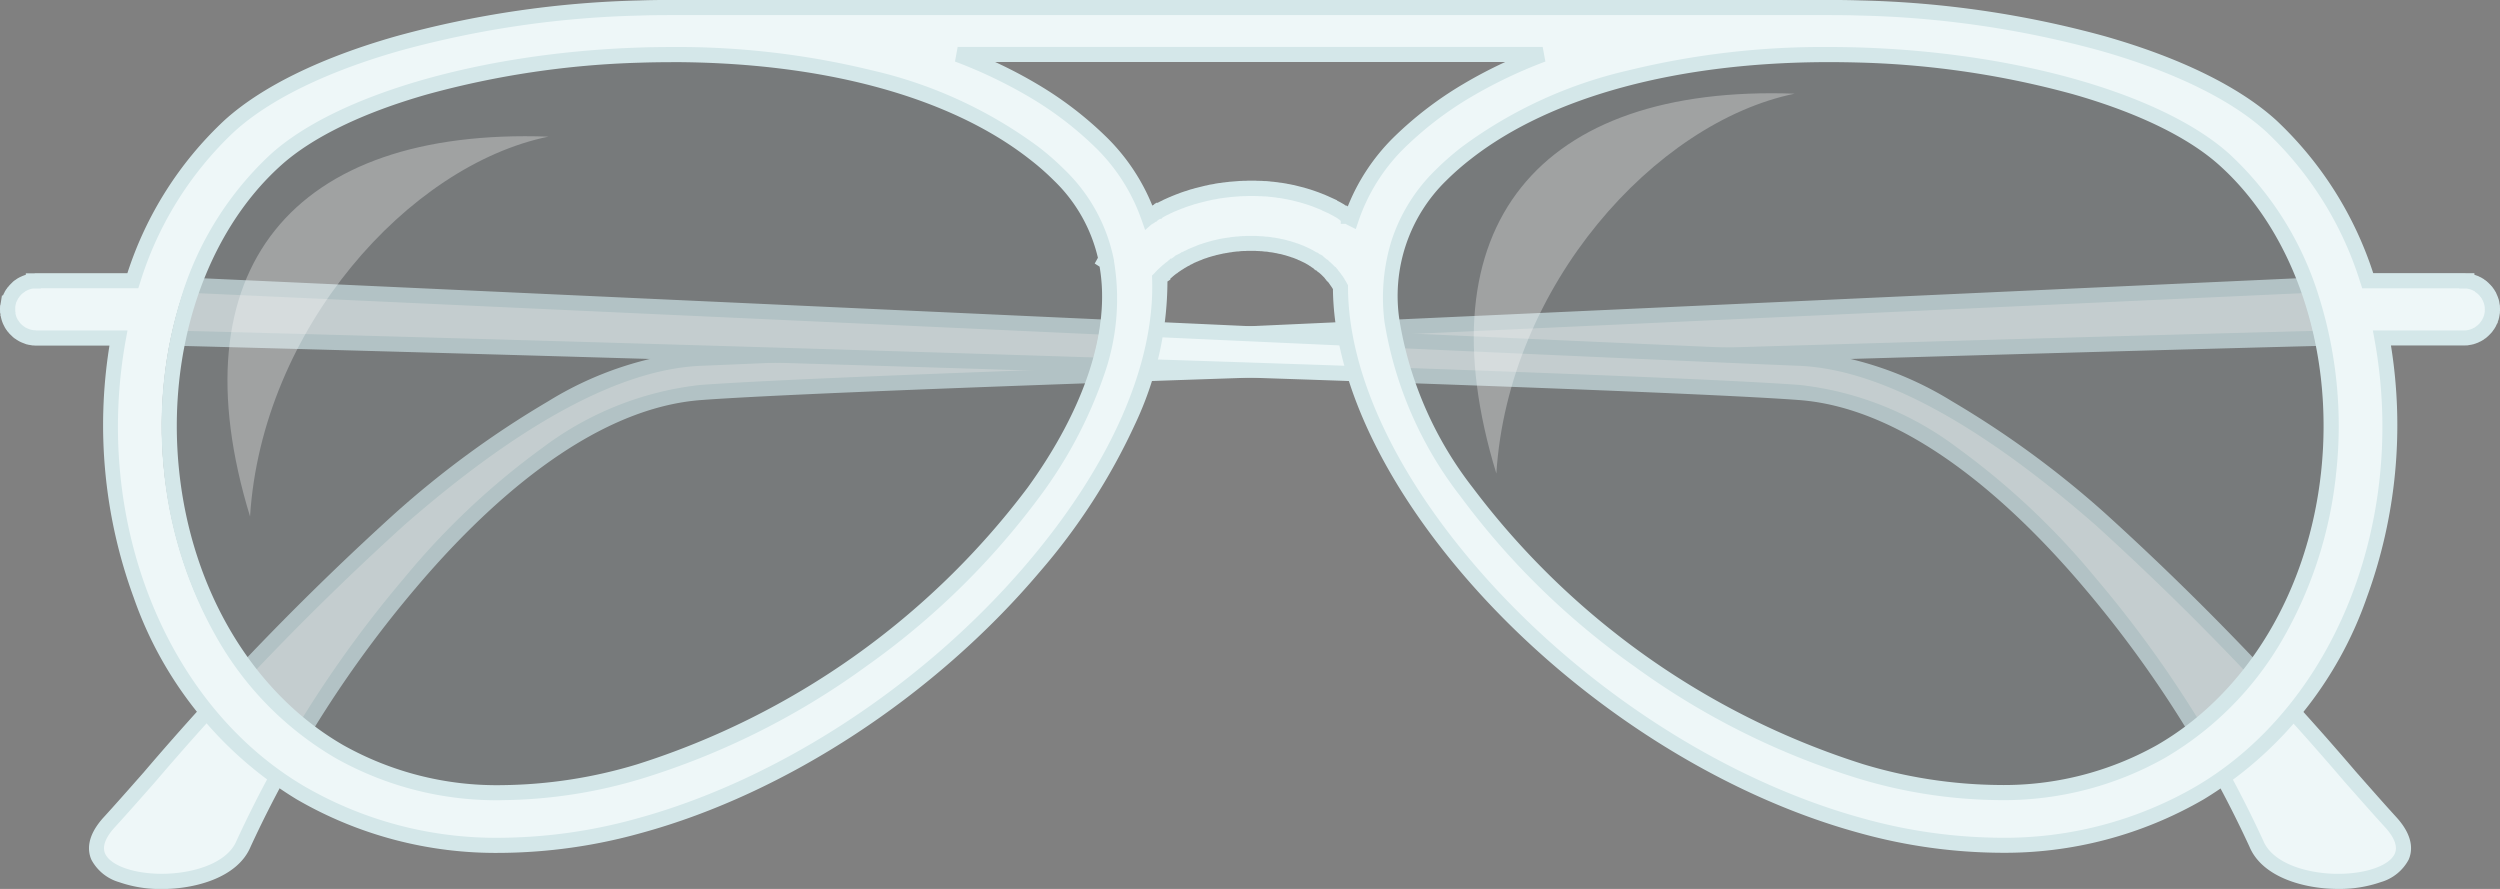
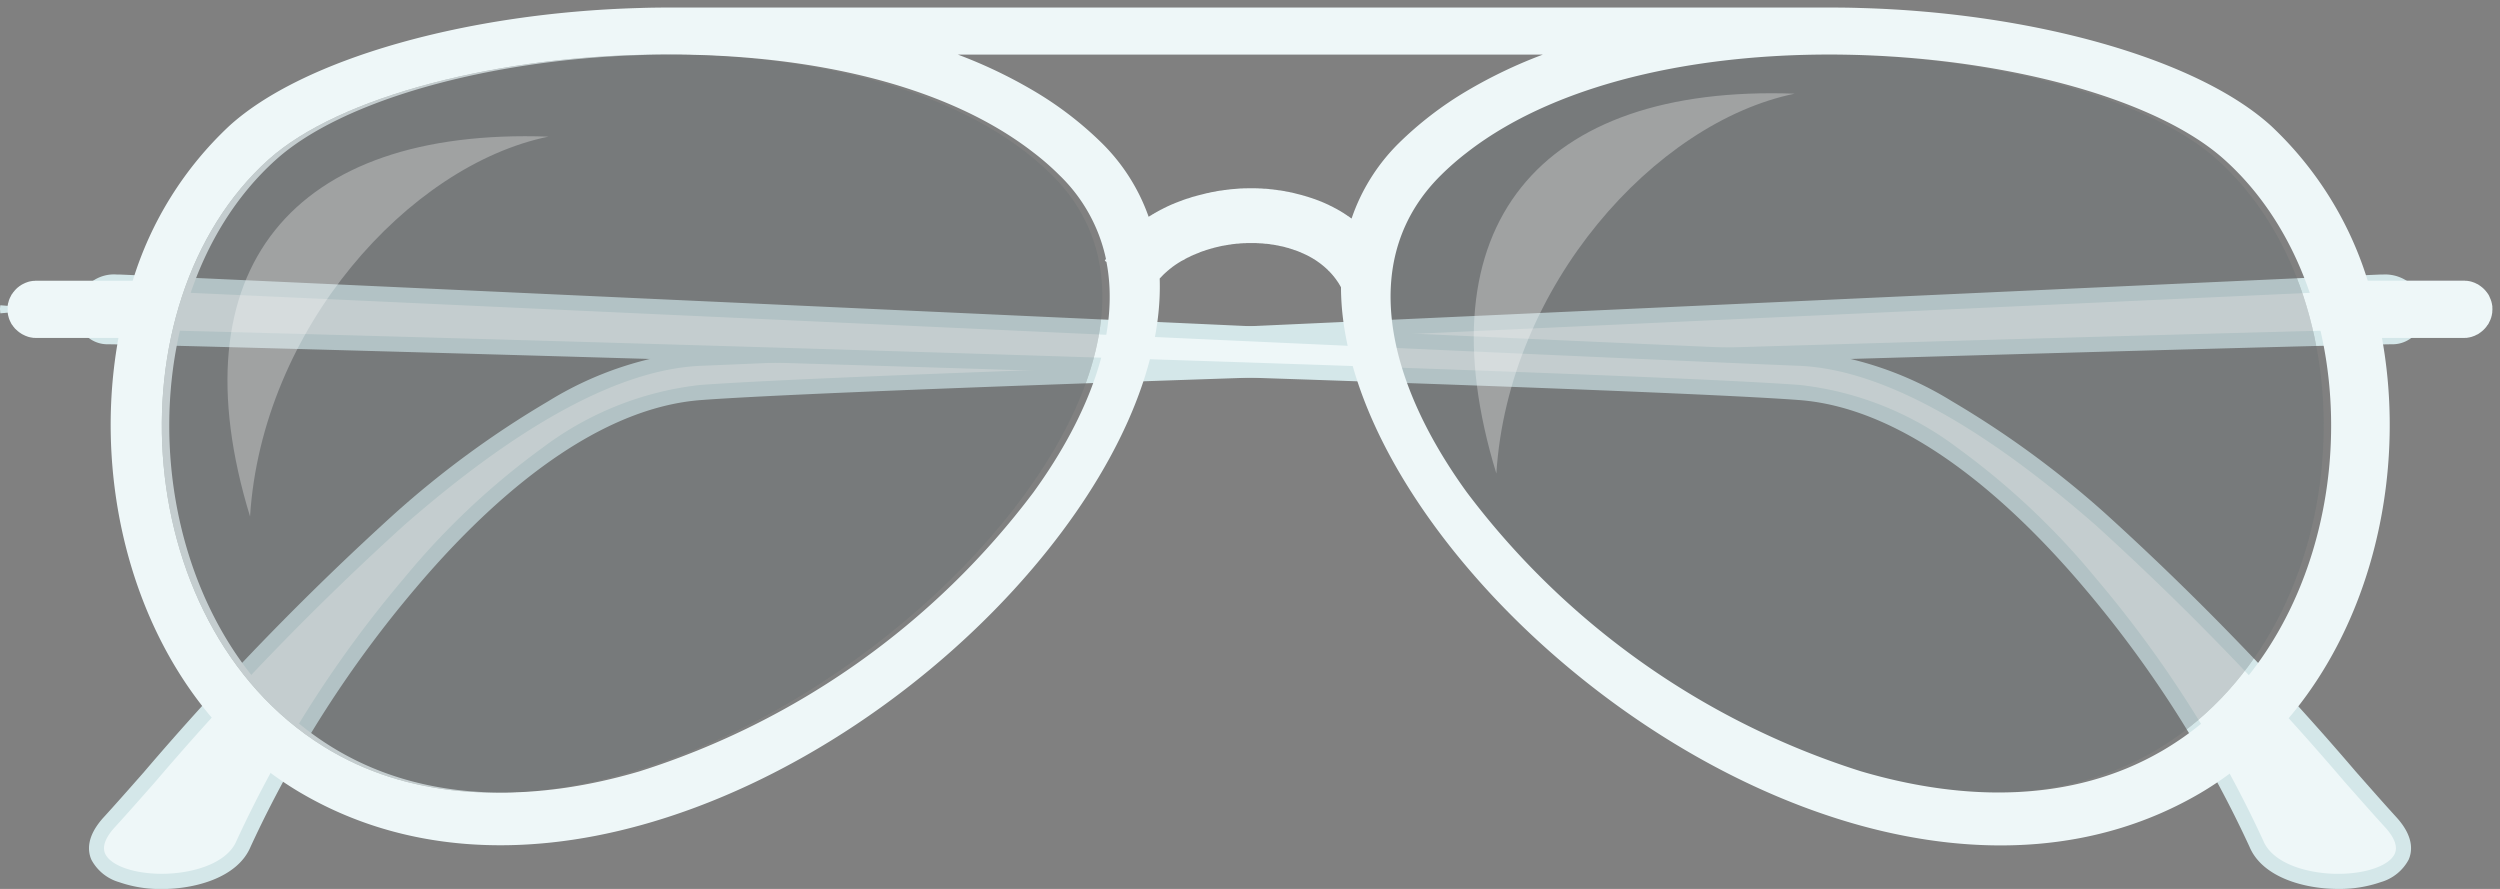
<svg xmlns="http://www.w3.org/2000/svg" xmlns:xlink="http://www.w3.org/1999/xlink" width="165.409" height="58.816" viewBox="0 0 165.409 58.816">
  <rect x="0" y="0" width="165.409" height="58.816" fill="#808080" stroke="none" />
  <defs>
    <clipPath id="clip-path">
      <path id="Path_408" data-name="Path 408" d="M622.288-462c-15.227,15.062,25.4,50.941,47.622,38.143h0c13.481-7.764,14.855-29.614,4.212-39.174h0c-4.659-4.185-15.318-6.949-26.143-6.95h0c-9.912,0-19.964,2.316-25.691,7.98" transform="translate(-618.955 469.98)" fill="none" />
    </clipPath>
    <clipPath id="clip-path-2">
      <rect id="Rectangle_247" data-name="Rectangle 247" width="51515.98" height="51515.98" fill="none" />
    </clipPath>
    <linearGradient id="linear-gradient" x1="0.869" y1="0.195" x2="0.98" y2="0.195" gradientUnits="objectBoundingBox">
      <stop offset="0" stop-color="#333" />
      <stop offset="0.1" stop-color="#3a3a3a" />
      <stop offset="0.2" stop-color="#424242" />
      <stop offset="0.3" stop-color="#494949" />
      <stop offset="0.4" stop-color="#515151" />
      <stop offset="0.5" stop-color="#595959" />
      <stop offset="0.6" stop-color="#606060" />
      <stop offset="0.7" stop-color="#686868" />
      <stop offset="0.8" stop-color="#707070" />
      <stop offset="0.9" stop-color="#777" />
      <stop offset="1" stop-color="#7f7f7f" />
    </linearGradient>
    <linearGradient id="linear-gradient-2" x1="0.869" y1="0.195" x2="0.98" y2="0.195" gradientUnits="objectBoundingBox">
      <stop offset="0" stop-color="#606d6e" />
      <stop offset="0.1" stop-color="#606d6e" />
      <stop offset="0.2" stop-color="#606d6e" />
      <stop offset="0.3" stop-color="#606d6e" />
      <stop offset="0.4" stop-color="#606d6e" />
      <stop offset="0.5" stop-color="#606d6e" />
      <stop offset="0.6" stop-color="#606d6e" />
      <stop offset="0.7" stop-color="#606d6e" />
      <stop offset="0.8" stop-color="#606d6e" />
      <stop offset="0.9" stop-color="#606d6e" />
      <stop offset="1" stop-color="#606d6e" />
    </linearGradient>
    <clipPath id="clip-path-3">
      <path id="Path_411" data-name="Path 411" d="M523.216-463.03c-10.642,9.56-9.269,31.41,4.213,39.174h0c22.223,12.8,62.849-23.081,47.622-38.143h0c-5.726-5.665-15.778-7.981-25.691-7.98h0c-10.826,0-21.484,2.765-26.144,6.95" transform="translate(-516.155 469.98)" fill="none" />
    </clipPath>
    <linearGradient id="linear-gradient-3" x1="0.725" y1="0.195" x2="0.836" y2="0.195" xlink:href="#linear-gradient" />
    <linearGradient id="linear-gradient-4" x1="0.725" y1="0.195" x2="0.836" y2="0.195" xlink:href="#linear-gradient-2" />
  </defs>
  <g id="Group_818" data-name="Group 818" transform="translate(4707.806 -2097.948)">
    <path id="Path_188" data-name="Path 188" d="M-41.137,0c-6.117.263-97.026,4.473-111.178,5.042s-32.854,23.827-39.139,30.692c-3.982,4.349,7.212,5.44,8.88,1.433,3.033-7.285,16.289-28.812,30.233-29.858S-42.959,3.6-40.417,3.617c2.185.016,2.222-3.743-.72-3.618" transform="translate(-4509.116 2116.61)" fill="#eef7f8" fill-rule="evenodd" />
    <path id="Path_189" data-name="Path 189" d="M-40.994-.5a2.639,2.639,0,0,1,1.987.776,2.417,2.417,0,0,1,.661,1.68A2.049,2.049,0,0,1-40.4,4.117h-.044c-1.5,0-24.995.629-51.916,1.455-19.044.584-52.154,1.651-59.941,2.235-7.376.553-14.329,7.056-18.863,12.414a75.027,75.027,0,0,0-10.945,17.138c-.859,2.063-3.7,2.8-5.865,2.8a8.317,8.317,0,0,1-2.829-.452,3.034,3.034,0,0,1-1.839-1.485c-.261-.592-.33-1.562.823-2.821.727-.794,1.624-1.811,2.661-2.989a186.053,186.053,0,0,1,16.555-17.068,63.472,63.472,0,0,1,10.181-7.454,22.9,22.9,0,0,1,10.09-3.343C-142.743,4.156-97.8,2.093-68.061.728-54.132.089-43.129-.416-41.159-.5-41.1-.5-41.048-.5-40.994-.5Zm.591,3.621a1.061,1.061,0,0,0,1.057-1.165,1.441,1.441,0,0,0-.384-.989A1.694,1.694,0,0,0-40.994.5l-.121,0c-1.969.085-12.971.589-26.9,1.229C-97.755,3.092-142.7,5.155-152.3,5.541c-5.275.212-11.888,3.761-19.654,10.55a185.211,185.211,0,0,0-16.463,16.977c-1.041,1.182-1.94,2.2-2.674,3-.435.475-.9,1.164-.645,1.743.347.789,1.89,1.34,3.752,1.34,2.008,0,4.315-.674,4.942-2.18a76.136,76.136,0,0,1,11.105-17.4,49.472,49.472,0,0,1,9.123-8.593A21.212,21.212,0,0,1-152.38,6.81c7.806-.585,40.933-1.653,59.985-2.238C-67.127,3.8-42.146,3.117-40.448,3.117Z" transform="translate(-4509.116 2116.61)" fill="#d4e7e9" />
    <path id="Path_190" data-name="Path 190" d="M-.623,0C5.493.262,96.4,4.472,110.555,5.041s32.854,23.827,39.139,30.692c3.982,4.349-7.212,5.44-8.88,1.433-3.034-7.285-16.288-28.812-30.233-29.858S1.2,3.6-1.344,3.617C-3.528,3.632-3.566-.127-.623,0" transform="translate(-4699.325 2116.61)" fill="#eef7f8" fill-rule="evenodd" />
    <path id="Path_191" data-name="Path 191" d="M-.765-.5c.053,0,.108,0,.163,0C1.369-.416,12.371.089,26.3.728c29.739,1.365,74.682,3.427,84.275,3.813a22.9,22.9,0,0,1,10.09,3.343,63.473,63.473,0,0,1,10.181,7.454A186.054,186.054,0,0,1,147.4,32.406c1.038,1.178,1.934,2.195,2.661,2.989,1.152,1.259,1.083,2.229.823,2.821a3.034,3.034,0,0,1-1.839,1.485,8.317,8.317,0,0,1-2.829.452c-2.169,0-5.006-.732-5.866-2.8A75.027,75.027,0,0,0,129.407,20.22c-4.534-5.358-11.488-11.86-18.864-12.414-7.786-.584-40.9-1.651-59.94-2.235C23.683,4.746.186,4.117-1.313,4.117h-.044A2.049,2.049,0,0,1-3.415,1.952,2.471,2.471,0,0,1-.766-.5ZM146.217,39.154c1.862,0,3.405-.551,3.752-1.34.255-.58-.21-1.268-.645-1.743-.734-.8-1.633-1.822-2.674-3a185.216,185.216,0,0,0-16.463-16.977C122.422,9.3,115.81,5.753,110.535,5.541c-9.6-.386-54.54-2.449-84.281-3.813C12.326,1.088,1.324.583-.645.5L-.766.5A1.473,1.473,0,0,0-2.415,1.952,1.061,1.061,0,0,0-1.357,3.117h.044c1.7,0,26.681.68,51.947,1.455,19.052.584,52.179,1.652,59.984,2.238a21.212,21.212,0,0,1,10.43,4.171,49.47,49.47,0,0,1,9.123,8.593,76.138,76.138,0,0,1,11.1,17.4C141.9,38.48,144.209,39.154,146.217,39.154Z" transform="translate(-4699.325 2116.61)" fill="#d4e7e9" />
    <path id="Path_192" data-name="Path 192" d="M0-.013V.034L-.01.081V.129L0,.2V.254L.006.294V-.06Z" transform="translate(-4707.296 2118.286)" fill="#eef7f8" fill-rule="evenodd" />
    <path id="Path_193" data-name="Path 193" d="M-.487-.142.506-.06V.294l-.99.1L-.5.3V.227L-.51.156V.04L-.5-.013V-.054Z" transform="translate(-4707.296 2118.286)" fill="#d4e7e9" />
    <g id="Group_660" data-name="Group 660" transform="translate(-4616.292 2101.556)" opacity="0.3" clip-path="url(#clip-path)">
      <g id="Group_658" data-name="Group 658" transform="translate(-26244.934 -25388.154)">
        <g id="Group_657" data-name="Group 657" clip-path="url(#clip-path-2)">
          <g id="Group_656" data-name="Group 656" transform="translate(25758.385 25329.031)">
            <path id="Path_406" data-name="Path 406" d="M-618.955-106.275H-59.11V322.293H-618.955Z" transform="translate(618.955 106.275)" fill="url(#linear-gradient)" />
          </g>
        </g>
      </g>
      <g id="Group_659" data-name="Group 659" transform="translate(-486.55 -59.124)">
        <path id="Path_407" data-name="Path 407" d="M-618.955-106.275H-59.11V322.293H-618.955Z" transform="translate(618.955 106.275)" fill="url(#linear-gradient-2)" />
      </g>
    </g>
    <path id="Path_194" data-name="Path 194" d="M-38.764-13.4c-5.8,3.341-12.852,3.357-19.841,1.3A52.423,52.423,0,0,1-84.687-30.574c-5.448-7.531-7.146-15.58-1.7-20.965a18.086,18.086,0,0,1,1.7-1.486c6.344-4.944,16.429-6.776,26.082-6.462,10.085.33,19.692,2.995,24.054,6.918,10.644,9.559,9.268,31.4-4.213,39.171M-92.328-48.685l-.007-.008V-48.7h-.009l-.016-.008-.007-.008-.009-.008-.016-.008-.007-.008-.009-.008-.016-.008-.016-.016-.016-.008-.015-.016-.017-.008-.008-.008-.007-.008h-.017v-.008h-.008l-.016-.008-.086-.063-.008-.008-.008-.008h-.016l-.007-.008-.009-.008-.016-.008-.007-.008-.017-.008-.039-.031h-.016L-92.783-49l-.016-.008-.008-.008-.008-.008h-.008l-.008-.008-.008-.008-.039-.016-.008-.008-.063-.039-.016-.008-.047-.031-.078-.047-.087-.047-.078-.047-.087-.047-.079-.039-.086-.047-.086-.047-.086-.039-.087-.039v-.008l-.086-.039-.086-.039-.174-.079-.094-.039-.086-.039-.086-.031-.094-.039-.086-.031-.1-.039-.086-.031-.094-.031-.086-.031-.1-.031-.094-.031-.094-.031-.086-.024-.094-.031-.094-.024-.1-.031-.094-.024-.189-.047-.094-.024-.094-.024-.094-.024-.094-.024-.1-.016-.094-.024-.094-.016-.1-.016-.1-.024-.189-.031-.1-.016-.094-.008-.094-.016-.1-.016-.094-.008-.1-.016-.094-.008-.1-.008-.094-.016-.1-.008-.094-.008h-.1l-.094-.008-.1-.008h-.1l-.094-.008h-.1l-.094-.008h-.5l-.094.008h-.2l-.1.008h-.094l-.1.008-.094.008-.1.008-.094.008-.1.008-.094.008-.094.008-.1.016-.094.008-.1.016-.094.008-.094.016-.1.016-.094.008-.094.016-.1.016-.094.024-.094.016-.094.016-.1.016-.188.047-.1.016-.094.024-.094.024-.094.024-.189.047-.094.024-.094.024-.1.031-.094.024-.094.024-.094.031-.086.031-.094.031-.094.024-.087.031-.094.031-.086.031-.094.039c-.087.031-.182.063-.268.1l-.086.031-.094.039-.086.039-.086.031-.087.039-.086.039-.086.039-.086.039-.086.047-.086.039-.079.039-.086.047-.086.039-.008.008-.016.008-.008.008-.016.008h-.016l-.008.008-.015.008-.009.008-.016.008-.016.008-.008.008h-.015l-.009.008-.016.008-.007.008-.031.016-.009.008-.016.008h-.008l-.016.008-.008.008-.015.008-.017.008-.008.008-.016.008-.008.008-.015.008h-.009l-.031.016-.008.008-.015.008-.009.008-.016.008-.008.008-.016.008-.008.008h-.015l-.009.008h-.008l-.008.008-.016.008-.008.008-.015.008-.009.008h-.008l-.008.008-.007.008-.017.008-.008.008-.016.008-.008.008h-.008l-.008.008-.016.008h-.008l-.015.008-.009.008-.008.008h-.008l-.007.008-.017.008-.008.008-.016.008-.008.008h-.008l-.007.008-.009.008a12.853,12.853,0,0,0-3.073-4.858,23.27,23.27,0,0,0-4.52-3.474,31.959,31.959,0,0,0-5.032-2.405h38.707a31.951,31.951,0,0,0-5.031,2.405,23.461,23.461,0,0,0-4.52,3.474,12.817,12.817,0,0,0-3.105,4.968Zm-21,18.1a52.391,52.391,0,0,1-26.083,18.489c-6.988,2.06-14.039,2.036-19.841-1.3-13.481-7.767-14.857-29.612-4.213-39.171,4.363-3.923,13.969-6.587,24.054-6.918,9.653-.314,19.739,1.517,26.083,6.462a17.221,17.221,0,0,1,1.7,1.486A10.836,10.836,0,0,1-108.552-46l-.039.055-.039.071.11.071c.9,4.63-1.069,10.046-4.81,15.219m96.507-12.176v-.1l-.015-.094-.009-.039-.016-.094-.016-.047-.008-.047-.015-.039-.017-.047-.015-.047-.017-.039-.016-.039-.024-.047L-17-43.481l-.024-.039-.016-.047a.689.689,0,0,1-.047-.079l-.024-.039-.024-.031-.031-.039-.024-.039-.031-.031-.024-.039-.031-.031-.031-.039-.126-.126-.039-.031-.031-.031-.039-.024-.031-.031-.039-.024-.039-.024-.031-.031-.04-.024-.039-.024-.039-.024-.046-.016-.04-.024-.039-.016-.039-.024-.046-.016-.04-.016-.047-.016-.047-.016-.039-.016-.047-.008-.047-.016-.047-.008-.039-.008-.047-.008-.047-.008h-.047v-.008h-.1l-.047-.008H-25.07A23.558,23.558,0,0,0-31.461-54.8c-4.905-4.457-15.785-7.484-27.143-7.8-.7-.024-1.391-.031-2.1-.031h-76.714c-.668,0-1.336.008-2,.031-11.359.314-22.23,3.341-27.136,7.8a23.405,23.405,0,0,0-6.39,10.243h-6.439l-.046.008h-.1v.008h-.047l-.047.008-.047.008-.047.008-.046.008-.048.016-.046.008-.04.016-.047.016-.039.016-.047.016-.039.016-.047.024-.039.016-.04.024-.039.016-.039.024-.046.024a.406.406,0,0,0-.072.055.77.77,0,0,0-.079.047l-.031.031-.039.024-.031.031c-.039.031-.07.063-.1.094l-.031.031c-.024.024-.039.047-.063.071l-.024.031-.031.039-.031.031-.024.039-.024.039-.031.031-.024.039-.024.039-.016.039-.024.047-.024.039-.016.039-.024.047-.016.039-.016.039-.016.047-.016.047-.008.039-.015.047-.009.047h-.008l-.015.094-.009.039-.008.047v.448l.008.055v.031l.009.016v.024a1.5,1.5,0,0,0,.046.189l.008.039.016.047.016.047.016.039c.031.086.079.165.118.252l.024.039.024.039.031.031.024.039.024.039.031.031.031.039.024.031.031.039.1.094.039.031.063.063.039.024.031.031.039.024.039.024.04.031.039.024.079.047.039.016.04.024.039.016.047.024.039.016.047.016.039.016.047.016.04.016.046.008.048.016.046.008.047.008.047.008.047.008.047.008h.1l.046.008h5.488c-2.037,11.162,1.98,24.164,12.034,30.083,6.832,4.017,14.739,4.292,22.443,2.177,9.944-2.72,19.558-9.394,26.083-17.1,5.275-6.218,8.536-13.1,8.332-19.094.063-.063.126-.126.181-.189l.024-.016v-.008c.079-.079.165-.157.244-.228l.031-.024.023-.024.009-.008.015-.016.024-.016.149-.126.016-.008.1-.079.031-.024.008-.008.016-.016.023-.008.009-.008.023-.024h.009l.023-.016.016-.016.016-.008.024-.016.031-.024.134-.086.008-.008.063-.039.008-.008.024-.008.024-.016.008-.008.024-.016h.008l.024-.016.032-.024.094-.047.023-.016V-45.9l.063-.031.024-.016h.008l.031-.016.031-.024L-103.3-46l.008-.008.094-.047.056-.031.063-.024.062-.031.118-.063.063-.024.063-.031.063-.024.063-.024.064-.031.063-.024.125-.047.063-.031.063-.024.063-.024.071-.024.063-.016.063-.024.063-.024.071-.024.063-.016.071-.024.063-.016.071-.024.063-.016.071-.016.063-.024.072-.016.062-.016.072-.016.07-.016.063-.016.141-.031.063-.016.071-.008.071-.016.071-.008.072-.016.063-.008.071-.016.07-.008.071-.008.071-.016.071-.008.071-.008.072-.008.063-.008.07-.008h.071l.071-.008.071-.008.071-.008h.072l.071-.008h.141l.071-.008h.629l.072.008h.071l.07.008h.063l.071.008h.071l.063.008.071.008.071.008h.071l.063.008.072.008.07.008.064.016.07.008.063.008.071.008.071.016.063.008.063.016.071.008.063.016.071.016.063.016.063.008.071.016.126.031.071.024.189.047.063.024.063.016.064.024.063.016.062.024.063.024.063.016.126.047.063.024.055.024.064.024.063.024.054.031.063.024.055.024.063.031.055.024.063.031.055.024.055.031.064.031.054.031.055.031.055.031.055.031.055.031.031.024.039.016.031.024h.008l.031.024.031.024h.009l.031.024.039.024.031.024.032.024h.007l.024.024h.007l.031.024h.008l.024.024h.008l.024.024.008.008.031.016.008.008.024.016.008.008.031.024.031.031.024.016.008.008.024.016.016.008.016.024.016.008.017.016.015.008.017.016.015.016.017.016.015.008.016.016.015.016.017.016.015.008.016.016.016.016.016.016.016.016.016.016.016.008.016.016.016.016.008.016.016.016.015.016.017.016.015.008.016.016.016.016.016.016.009.016.015.016.017.016.015.016.017.008.015.024.008.008.016.024.016.008.016.024.008.008.016.024.016.008.016.024.009.008.015.024.039.039.016.024.008.008.024.031v.008l.024.024.007.008.016.024.008.008.016.024.008.008.048.063v.008l.023.031.024.031.024.031v.008l.1.141a2.82,2.82,0,0,1,.149.252c.016,5.856,3.239,12.507,8.348,18.528,6.524,7.7,16.138,14.377,26.082,17.1,7.711,2.107,15.619,1.839,22.451-2.177C-26.1-16.6-22.091-29.607-24.127-40.769h5.463l.047-.008h.1l.047-.008.047-.008.04-.008h.007l.039-.008.047-.008.047-.016.047-.008.039-.016.047-.016.039-.016h.008l.04-.016.046-.016.039-.024.039-.016.04-.024.046-.016.079-.047.04-.024.031-.031.039-.024.039-.024.031-.031.039-.024.031-.031.039-.031.126-.126.031-.039.031-.031.024-.039.031-.031.024-.039.024-.039.031-.031.024-.039.024-.039.023-.039.016-.047.024-.039.015-.039.024-.039v-.008l.016-.039.017-.039.015-.047.017-.047.015-.039.008-.047.016-.047.016-.094.009-.039.007-.047.008-.047v-.1l.008-.047v-.094Z" transform="translate(-4526.08 2161.078)" fill="#eef7f8" fill-rule="evenodd" />
    <g id="Group_665" data-name="Group 665" transform="translate(-4697.101 2101.556)" opacity="0.3" clip-path="url(#clip-path-3)">
      <g id="Group_663" data-name="Group 663" transform="translate(-26164.127 -25388.154)">
        <g id="Group_662" data-name="Group 662" clip-path="url(#clip-path-2)">
          <g id="Group_661" data-name="Group 661" transform="translate(25758.385 25329.031)">
            <path id="Path_409" data-name="Path 409" d="M-516.155-106.275H43.689V322.293H-516.155Z" transform="translate(516.155 106.275)" fill="url(#linear-gradient-3)" />
          </g>
        </g>
      </g>
      <g id="Group_664" data-name="Group 664" transform="translate(-405.741 -59.124)">
        <path id="Path_410" data-name="Path 410" d="M-516.155-106.275H43.689V322.293H-516.155Z" transform="translate(516.155 106.275)" fill="url(#linear-gradient-4)" />
      </g>
    </g>
-     <path id="Path_195" data-name="Path 195" d="M-148.621-6.7a26.233,26.233,0,0,1-13.489-3.55,25.4,25.4,0,0,1-10.766-13.332,33.159,33.159,0,0,1-1.608-16.682h-4.936l-.046-.008h-.094l-.314-.053-.058-.017-.051-.009-.3-.116-.051-.023-.034-.014-.043-.024-.037-.015-.18-.109-.051-.038-.092-.055-.032-.032-.039-.024-.259-.251-.1-.123-.043-.043-.047-.078-.031-.031-.094-.156-.012-.026c-.012-.026-.025-.051-.037-.076a1.91,1.91,0,0,1-.092-.2l-.023-.06-.041-.124-.007-.037a1.446,1.446,0,0,1-.04-.161l0-.02-.027-.05v-.124l-.008-.055v-.525l.038-.218.067-.422h.068l.014-.03.022-.048.015-.037.04-.069.023-.057.1-.166.031-.031.047-.078.065-.067.043-.057.023-.023a.923.923,0,0,1,.062-.069l.046-.045c.028-.027.062-.061.1-.1l.059-.059.039-.024.026-.026.054-.035.05-.032a1.027,1.027,0,0,1,.09-.064l.022-.014.078-.042.034-.021.049-.021.031-.018.054-.022.068-.032.228-.084v-.093h.558l.041-.007h6.119a23.885,23.885,0,0,1,6.416-10.113c2.445-2.222,6.369-4.145,11.347-5.563A66.488,66.488,0,0,1-139.428-63.1c.594-.021,1.253-.032,2.01-.032H-60.7c.8,0,1.474.01,2.116.032a66.527,66.527,0,0,1,16.112,2.364c4.981,1.418,8.906,3.342,11.351,5.563a24.038,24.038,0,0,1,6.415,10.113h6.087l.047.008h.561v.1l.067.025.187.065.053.031.035.014.028.017.048.016.216.128.034.034.077.046.032.032.039.024.055.055.039.032.165.165.043.051.044.044.024.039.031.031.058.088.039.052.055.095.016.025.037.056.018.055.019.03.023.061.029.062.045.114.037.107.018.047.013.068.012.037.053.309v.107l.007.041v.177l-.008.047v.1l-.053.307-.017.056-.008.049-.064.18v.047l-.072.12-.016.043-.019.03-.013.04-.132.221-.032.032-.047.078-.031.031-.024.039-.07.073-.017.022-.165.165-.051.043-.043.043-.039.024-.031.031-.077.046-.034.034-.216.128-.048.016-.029.017-.042.018-.046.028-.115.041-.088.035h-.017l-.076.03-.072.014-.037.012-.307.053h-.109l-.041.007h-4.911a33.181,33.181,0,0,1-1.6,16.682A25.385,25.385,0,0,1-35.9-10.255,26.227,26.227,0,0,1-49.387-6.708a35.584,35.584,0,0,1-9.349-1.318c-9.54-2.609-19.383-9.06-26.332-17.256-5.4-6.368-8.406-13.01-8.466-18.72-.021-.036-.041-.069-.061-.1l-.237-.342-.143-.138V-44.6l-.019-.029-.02-.01-.089-.12-.222-.222-.01-.005-.051-.049-.012-.006-.052-.049-.011-.006-.013-.012-.068-.034-.039-.054-.024-.016-.022-.022h-.039l-.047-.047h-.018l-.122-.118h-.016l-.063-.047h-.008l-.112-.084-.039-.016-.059-.045-.235-.135-.36-.173-.091-.034-.054-.031-.3-.117-.063-.016-.126-.047-.061-.015-.064-.024-.064-.016-.063-.024-.2-.051-.052-.017-.142-.034-.07-.009-.193-.046-.071-.008-.066-.017-.079-.012-.044-.01-.21-.024-.064-.016-.147-.017h-.067l-.208-.024h-.067l-.071-.008h-.063l-.07-.008h-.07l-.072-.008h-.574l-.071.008h-.141l-.071.008h-.072l-.212.024h-.07l-.292.033-.071.016-.14.016-.091.018-.04.005-.075.016-.07.008-.071.016-.064.007-.043.011-.446.1-.062.023-.137.031-.089.028-.045.011-.089.028-.045.011-.215.075-.044.011-.136.049-.062.031-.189.071-.087.04-.1.038-.063.031-.057.021-.185.1-.052.02-.066.035-.034.034-.061.022-.106.055-.052.036-.1.055-.15.1h-.011l-.26.176-.069.062-.036.014-.145.11-.1.084-.036.031-.028.029-.046.035-.062.056v.061l-.194.129,0,.005a22.263,22.263,0,0,1-2.16,9.471,41.244,41.244,0,0,1-6.3,9.749c-6.94,8.194-16.784,14.645-26.332,17.256A35.387,35.387,0,0,1-148.621-6.7Zm-30.715-34.565h6.045l-.108.59c-2.194,12.025,2.656,24.182,11.8,29.563A25.246,25.246,0,0,0-148.621-7.7a34.389,34.389,0,0,0,9.075-1.286c9.361-2.561,19.019-8.893,25.834-16.938,5.488-6.47,8.405-13.13,8.214-18.754l-.007-.217.154-.154.058-.058v-.009l.113-.112.03-.035.014-.01c.073-.071.156-.149.254-.236l.048-.042.039-.041.045-.03.129-.108.044-.037.025-.013.081-.063.079-.075.014,0,.094-.1h.061l.087-.056.011-.011.063-.039.051-.051.029-.01v-.019l.312-.156.124-.082.03,0,.083-.042.079-.044.073-.027.033-.016.143-.076.069-.026.063-.031.127-.048.087-.04.163-.061.063-.032.168-.063.107-.034.035-.009.117-.043.108-.034.045-.011.089-.028.044-.011.089-.028.112-.027.063-.024.6-.138.077-.009.071-.016.071-.008.091-.018.04,0,.074-.016.141-.016.071-.016.4-.045h.071l.212-.024h.071l.071-.008h.141l.071-.008h.684l.072.008h.071l.07.008h.063l.071.008h.074l.2.024h.074l.261.03.064.016.2.023.074.016.07.009.06.015.071.008.2.048.079.012.084.019.163.042.053.018.2.049.063.024.062.016.064.024.065.016.124.047.063.016.436.166.054.031.045.018.082.036.05.025.068.03.05.025.068.029.066.038.08.041.266.153h.034l.063.047h.009l.126.094h.051l.049.047h.027l.024.024h.008l.121.121.031.016.03.03.024.016.021.02.028.021.025.024.091.046.034.051.032.031.011.006.052.049.017.009.075.075.016.008.216.216.054.026.036.057.015.008.036.053.019.01.055.083.013.012.021.034.035.035.065.09.037.044L-93-45l.15.2v.011l.07.093v.022l.009.014a3.3,3.3,0,0,1,.173.292l.061.111v.127c.015,5.5,2.937,11.969,8.229,18.206,6.823,8.048,16.481,14.38,25.833,16.939a34.585,34.585,0,0,0,9.085,1.283,25.24,25.24,0,0,0,12.98-3.409c9.135-5.378,13.982-17.535,11.789-29.563l-.108-.59H-18.7l.041-.007h.109l.152-.028.037-.012.049-.011.059-.021.145-.061.044-.026.044-.015.021-.013.029-.029.079-.048.032-.032.039-.024.008-.008.039-.031.1-.1.025-.029.024-.039.031-.031.047-.079.032-.032.01-.016.018-.053.03-.048.014-.036.016-.027.052-.144.006-.037.016-.047.026-.149v-.1l.008-.059-.008-.047v-.1l-.029-.157-.012-.037-.008-.042-.048-.133-.032-.069-.03-.048-.015-.044c-.009-.016-.019-.033-.029-.052l-.005-.008-.057-.075-.031-.031-.024-.039-.007-.007-.031-.039-.1-.1-.029-.025-.039-.024-.032-.032-.079-.048L-18-43.861l-.021-.013-.044-.015-.056-.032-.037-.015-.045-.023-.063-.023L-18.328-44l-.033-.005-.071-.02-.083-.014h-.5v-.016h-6.419l-.112-.346A23.152,23.152,0,0,0-31.8-54.431c-2.331-2.118-6.118-3.965-10.952-5.341A65.52,65.52,0,0,0-58.618-62.1c-.633-.021-1.295-.031-2.085-.031h-76.714c-.745,0-1.393.01-1.979.031a65.485,65.485,0,0,0-15.869,2.327c-4.831,1.376-8.616,3.223-10.949,5.342a23,23,0,0,0-6.25,10.026l-.112.347h-6.444v.016h-.512l-.115.021-.035.012-.049.011-.126.045-.077.037-.033.019-.042.018-.04.022-.039.039-.063.032-.033.033-.045.03-.02.016c-.017.014-.035.032-.059.055l-.035.036c-.009.011-.021.025-.037.043l-.072.088-.047.079-.029.029-.016.034-.1.2-.019.06-.005.027-.017.06-.031.169v.313l.016.03v.1l0,.013c0,.019.009.046.012.054l.014.038.015.066.027.074a1.114,1.114,0,0,0,.048.1c.014.028.029.057.042.086l0,0,.031.031.055.086.086.109.134.126.039.024.031.031.053.032.056.041.043.025.035.014.046.026.206.081.032.005.058.017.146.024h.1Zm30.822,31.08a21.722,21.722,0,0,1-10.99-2.775,21.512,21.512,0,0,1-7.933-8.072,27.66,27.66,0,0,1-3.431-10.84,28.524,28.524,0,0,1,1.139-11.607A21.444,21.444,0,0,1-163.8-52.94c4.38-3.938,13.947-6.7,24.372-7.045.7-.023,1.411-.034,2.109-.034a54.163,54.163,0,0,1,13.284,1.543,29.669,29.669,0,0,1,11.014,5.059,17.781,17.781,0,0,1,1.743,1.527,11.339,11.339,0,0,1,3.217,5.792l.046.215-.008.012a15.181,15.181,0,0,1-.683,7.636,29.473,29.473,0,0,1-4.217,7.95,50.691,50.691,0,0,1-11.5,11.247,50.309,50.309,0,0,1-14.845,7.428A32.832,32.832,0,0,1-148.514-10.189Zm11.193-48.831c-.687,0-1.386.011-2.076.034a59.26,59.26,0,0,0-14.052,2.093c-4.269,1.215-7.618,2.84-9.684,4.7-4.995,4.486-7.577,12.232-6.74,20.215.831,7.923,4.894,14.708,10.868,18.15a20.736,20.736,0,0,0,10.491,2.642,31.836,31.836,0,0,0,8.959-1.383,51.952,51.952,0,0,0,25.819-18.3c3.806-5.263,5.492-10.444,4.763-14.622l-.323-.207.212-.381a10.373,10.373,0,0,0-2.9-5.1,16.812,16.812,0,0,0-1.651-1.445C-118.926-56.75-127.337-59.02-137.321-59.02ZM-49.5-10.192a32.971,32.971,0,0,1-9.247-1.421A50.332,50.332,0,0,1-73.59-19.04a50.716,50.716,0,0,1-11.5-11.241A25.451,25.451,0,0,1-90.118-41.8a12.751,12.751,0,0,1,.458-5.4,11.49,11.49,0,0,1,2.924-4.692,18.628,18.628,0,0,1,1.743-1.525,29.664,29.664,0,0,1,11.013-5.058A54.162,54.162,0,0,1-60.7-60.02c.7,0,1.407.012,2.109.034,10.426.341,19.992,3.107,24.372,7.045a21.444,21.444,0,0,1,5.927,9.456,28.524,28.524,0,0,1,1.139,11.607,27.66,27.66,0,0,1-3.431,10.84,21.511,21.511,0,0,1-7.933,8.072A21.709,21.709,0,0,1-49.5-10.192ZM-60.7-59.02c-9.985,0-18.4,2.269-23.682,6.39a17.639,17.639,0,0,0-1.652,1.445,10.659,10.659,0,0,0-3.094,9.266,24.47,24.47,0,0,0,4.843,11.052A51.977,51.977,0,0,0-58.463-12.572a31.975,31.975,0,0,0,8.965,1.38,20.723,20.723,0,0,0,10.485-2.639c5.974-3.442,10.037-10.227,10.868-18.15.838-7.984-1.745-15.73-6.739-20.215-2.066-1.857-5.414-3.482-9.684-4.7a59.264,59.264,0,0,0-14.053-2.093C-59.312-59.008-60.01-59.02-60.7-59.02ZM-105.96-47.912l-.25-.709a12.4,12.4,0,0,0-2.955-4.671,22.823,22.823,0,0,0-4.423-3.4,31.6,31.6,0,0,0-4.953-2.367l.178-.967h38.707l.178.967a31.585,31.585,0,0,0-4.952,2.367,23.042,23.042,0,0,0-4.424,3.4,12.362,12.362,0,0,0-2.984,4.774l-.184.543-.613-.306-.013-.014-.018-.009-.015-.015h-.335v-.2h-.013l-.09-.089-.04-.016-.039-.039-.018-.009-.064-.043-.057-.035-.1-.054-.067-.041-.069-.037-.088-.044-.158-.086-.449-.2v-.009l-.045-.02-.171-.074-.09-.033-.084-.035-.094-.035-.085-.035-.07-.026-.1-.034-.078-.029-.264-.088-.1-.028-.077-.026-.11-.029-.077-.026-.619-.155-.126-.022-.074-.019-.2-.034-.086-.02-.253-.041-.118-.012-.173-.028-.111-.01-.085-.013-.22-.019-.073-.012-.157-.013-.123,0-.174-.014-.124,0-.074-.006-.123,0-.074-.006h-.454l-.115.008h-.177l-.121.008h-.075l-.644.052-.119.017-.077.006-.12.017-.074.006-.217.033-.074.006-.16.026-.111.026-.274.045-.205.05-.075.012-.621.156-.114.036-.17.042-.293.1-.07.017-.231.081-.107.044-.053.019c-.066.023-.127.045-.178.068l-.036.015-.076.027-.077.032-.114.05-.069.025-.312.142-.1.055-.078.035-.062.031-.132.07-.008.008-.094.047-.1.1h-.079l-.005.005-.113.061-.021.018-.016.008-.1.1h-.028l-.009.008h-.02l-.043.039h-.01l-.047.047h-.03l-.039.039h-.024l-.039.039h-.021Zm13.28-1.611h.071l.055.055A13.412,13.412,0,0,1-89.561-54a24.045,24.045,0,0,1,4.618-3.551,29.819,29.819,0,0,1,2.808-1.476h-33.748a29.879,29.879,0,0,1,2.809,1.476A23.821,23.821,0,0,1-108.457-54a13.411,13.411,0,0,1,2.973,4.471l.036-.018.006-.007.039-.019.1-.091h.025l.047-.047h.092l.04-.018.086-.047.1-.047.07-.032.1-.055.381-.171.068-.025.084-.038.116-.048.069-.025c.083-.037.165-.066.238-.092l.038-.013.1-.042.1-.036.218-.074.075-.019.294-.1.171-.043.112-.036.7-.174.075-.012.214-.052.264-.043.12-.028.231-.036.077-.006.214-.033.077-.006.12-.017.077-.006.119-.017.725-.057h.075l.121-.008h.176l.115-.008.537,0,.074.006.123,0,.074.006h.12l.179.014.123,0,.237.021.073.012.212.018.085.013.111.01.182.029.108.01.329.054.086.02.214.037.07.018.126.022.694.175.078.026.112.03.081.027.1.028.3.1.078.029.207.073.086.036.1.036.084.035.112.042.079.036.1.042.64.291v.017l.078.042.084.043.109.059.067.041.1.054Z" transform="translate(-4526.08 2161.078)" fill="#d4e7e9" />
    <path id="Path_199" data-name="Path 199" d="M622.288-462c-15.227,15.062,25.4,50.941,47.622,38.143h0c13.481-7.764,14.855-29.614,4.212-39.174h0c-4.659-4.185-15.318-6.949-26.143-6.95h0c-9.912,0-19.964,2.316-25.691,7.98" transform="translate(-5234.754 2571.536)" fill="none" />
    <path id="Path_202" data-name="Path 202" d="M523.216-463.03c-10.642,9.56-9.269,31.41,4.213,39.174h0c22.223,12.8,62.849-23.081,47.622-38.143h0c-5.726-5.665-15.778-7.981-25.691-7.98h0c-10.826,0-21.484,2.765-26.144,6.95" transform="translate(-5212.763 2571.536)" fill="none" />
    <g id="Group_313" data-name="Group 313" transform="translate(-4692.756 2106.961)" opacity="0.3">
      <path id="Path_203" data-name="Path 203" d="M-5.779-.008C-22.7-.618-30.528,8.754-25.52,25.126-24.734,12.708-15.031,1.892-5.779-.008" transform="translate(27.014 0.036)" fill="#fff" fill-rule="evenodd" />
    </g>
    <rect id="Rectangle_191" data-name="Rectangle 191" width="21.234" height="25.161" transform="translate(-4692.755 2106.962)" fill="none" />
    <g id="Group_317" data-name="Group 317" transform="translate(-4610.296 2104.118)" opacity="0.3">
      <path id="Path_204" data-name="Path 204" d="M-5.779-.008C-22.7-.619-30.528,8.753-25.519,25.126-24.733,12.708-15.03,1.892-5.779-.008" transform="translate(27.013 0.036)" fill="#fff" fill-rule="evenodd" />
    </g>
    <rect id="Rectangle_192" data-name="Rectangle 192" width="21.235" height="25.162" transform="translate(-4610.296 2104.118)" fill="none" />
  </g>
</svg>